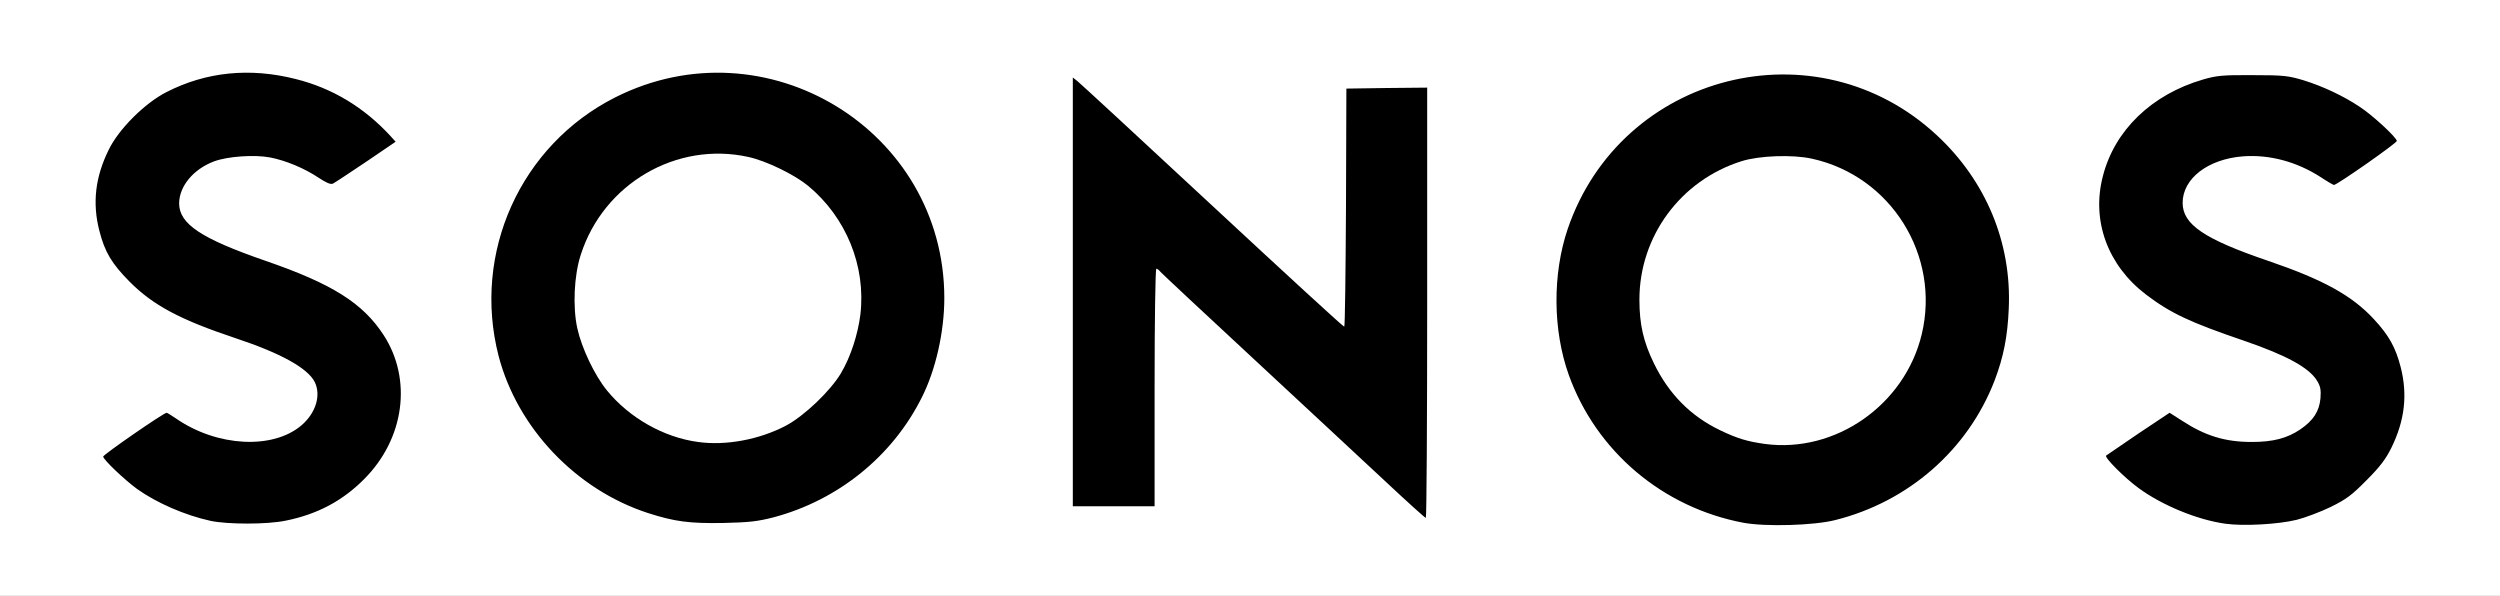
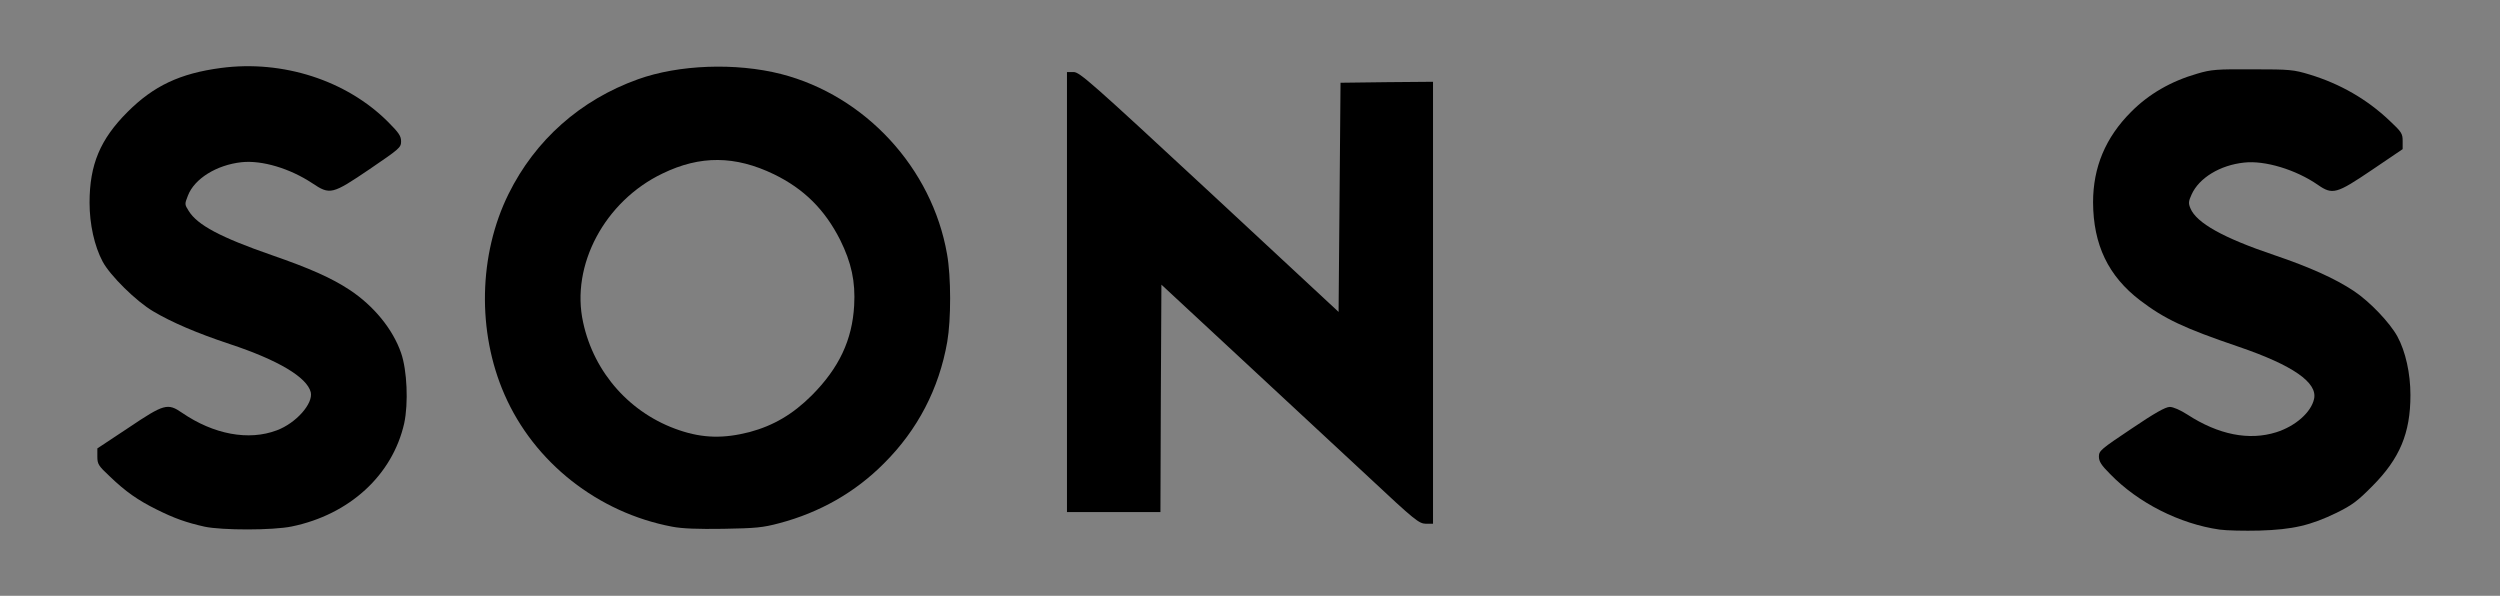
<svg xmlns="http://www.w3.org/2000/svg" version="1.0" width="642px" height="153px" viewBox="0 0 642 153" preserveAspectRatio="xMidYMid meet">
  <rect x="0" y="0" width="642" height="153" fill="#808080" stroke="none" />
  <g fill="#000000">
-     <path d="M446.25 135.75 c-23.65 -4.40 -42 -22.25 -47.05 -45.75 -1.30 -6 -1.30 -19.60 -0.05 -25.50 3.75 -17.45 14.15 -31.50 29.40 -39.90 15.45 -8.45 37.20 -9.40 53.60 -2.35 18.20 7.80 31.35 24.60 34.65 44.30 1 6.15 0.75 18.60 -0.55 24.45 -4.75 21.40 -21.65 38.55 -43.45 44.10 -5.45 1.35 -20.60 1.75 -26.55 0.65z m19.85 -24.25 c3.80 -1 10.05 -4.35 13.55 -7.25 5.95 -4.95 10.55 -12.30 12.35 -19.90 1.25 -5.20 1.25 -9.65 0 -14.65 -3.45 -13.70 -14.50 -24.45 -28.20 -27.45 -14.20 -3.15 -30.30 5.30 -37.35 19.50 -5.10 10.35 -5.20 19.90 -0.25 30 3.85 7.95 9.45 13.60 17.05 17.25 7.80 3.75 15 4.55 22.85 2.50z" />
    <path d="M570 136 c-10.20 -1.45 -20.95 -6.85 -28.15 -14.30 -2.25 -2.25 -2.85 -3.20 -2.85 -4.45 0 -1.50 0.50 -1.90 8.35 -7.15 6 -4.05 8.75 -5.60 9.85 -5.60 0.90 0 2.70 0.80 4.50 1.95 8 5.20 15.85 6.75 22.85 4.55 4.90 -1.55 8.95 -5.10 9.70 -8.55 0.95 -4.20 -5.45 -8.65 -19.35 -13.40 -14.10 -4.80 -19.05 -7.15 -25.30 -11.90 -8.20 -6.25 -12.05 -14.30 -12.10 -25.20 0 -9 3.20 -16.65 9.75 -23.20 4.55 -4.60 10.25 -7.90 17.05 -9.85 3.55 -1.05 4.95 -1.15 14.20 -1.10 9.65 0 10.50 0.10 14.65 1.35 7.85 2.40 14.70 6.35 20.45 11.80 3.15 2.95 3.40 3.35 3.40 5.25 l0 2.10 -7.90 5.35 c-9.10 6.15 -10.10 6.45 -13.90 3.80 -5.65 -3.90 -13.60 -6.30 -18.90 -5.70 -6.20 0.65 -11.60 3.95 -13.50 8.20 -0.80 1.75 -0.85 2.25 -0.30 3.55 1.55 3.75 8.45 7.60 21.50 12 9.15 3.10 15.70 6.05 20.50 9.25 4.05 2.70 9.20 8.10 11.15 11.65 2.10 3.85 3.35 9.50 3.35 15.05 0 9.80 -2.75 16.30 -9.75 23.35 -3.85 3.90 -5.20 4.90 -9.25 6.90 -6.60 3.20 -11.20 4.30 -19.75 4.55 -3.85 0.10 -8.45 0 -10.25 -0.25z" />
    <path d="M52.55 135.25 c-4.70 -1.05 -7.80 -2.15 -12.30 -4.40 -4.85 -2.40 -8 -4.60 -12.10 -8.55 -2.90 -2.70 -3.15 -3.15 -3.15 -5.05 l0 -2.10 8 -5.30 c9.15 -6.15 10.05 -6.40 13.75 -3.85 8.10 5.55 17.10 7.25 24.35 4.50 4.95 -1.85 9.40 -6.90 8.70 -9.80 -1 -3.85 -8.40 -8.25 -20.80 -12.35 -8.30 -2.75 -14.85 -5.55 -19.65 -8.40 -4.35 -2.55 -11.10 -9.20 -13 -12.80 -2.10 -3.95 -3.35 -9.55 -3.35 -15.10 0 -9.80 2.75 -16.30 9.75 -23.30 6.70 -6.70 13.45 -9.90 24 -11.30 15.90 -2.10 32.25 3.20 42.90 13.85 2.80 2.80 3.35 3.65 3.35 5 0 1.60 -0.40 1.90 -8.10 7.15 -9.60 6.50 -10.15 6.65 -14.70 3.60 -5.75 -3.80 -12.90 -5.95 -18.15 -5.40 -6.45 0.70 -12.15 4.25 -13.80 8.60 -0.85 2.15 -0.85 2.25 0.20 3.90 2.25 3.65 8.20 6.80 21.30 11.35 9.80 3.40 15.35 5.85 20.05 8.95 6.20 4.10 11.10 10.10 13.20 16.20 1.55 4.45 1.90 12.90 0.80 18.05 -3 13.30 -14.05 23.45 -28.90 26.50 -4.85 1 -17.80 1 -22.35 0.05z" />
    <path d="M172.60 135.25 c-19.05 -3.60 -35.45 -16.50 -43.05 -33.95 -7.05 -16.10 -6.65 -35.95 1.05 -51.50 6.85 -13.85 18.45 -24.15 33.25 -29.45 10.45 -3.75 25.05 -4.30 36.70 -1.35 21.65 5.55 38.80 24.15 42.65 46.25 1.05 5.80 1.05 16.80 0.05 22.55 -2.10 12 -7.60 22.60 -16.25 31.20 -7.35 7.40 -16.45 12.60 -26.85 15.35 -4.30 1.15 -6.05 1.30 -14.40 1.45 -6.55 0.10 -10.60 -0.05 -13.15 -0.55z m19.90 -24.30 c6.15 -1.65 11.15 -4.60 16 -9.45 6.95 -7 10.35 -14.15 10.85 -23.05 0.35 -6.15 -0.70 -11 -3.60 -16.85 -3.95 -7.80 -9.30 -13.10 -17 -16.85 -9.95 -4.80 -18.90 -4.90 -28.60 -0.20 -14.85 7.10 -23.65 23.60 -20.40 38.25 2.80 13 12.20 23.50 24.75 27.70 6.05 2.05 11.40 2.15 18 0.45z" />
    <path d="M351.50 122.55 c-7 -6.50 -21.85 -20.30 -33 -30.65 l-20.25 -18.80 -0.15 29.20 -0.10 29.20 -12 0 -12 0 0 -56.50 0 -56.50 1.70 0 c1.55 0 4.50 2.60 34.90 30.80 l33.15 30.80 0.25 -29.40 0.25 -29.45 11.90 -0.15 11.85 -0.10 0 56.75 0 56.75 -1.85 0 c-1.75 -0.05 -2.80 -0.85 -14.65 -11.95z" />
  </g>
  <g fill="#ffffff">
-     <path d="M0 76.50 l0 -76.50 321 0 321 0 0 76.50 0 76.50 -321 0 -321 0 0 -76.50z m471.30 57.05 c18.80 -4.70 34.05 -18.05 40.90 -35.80 2.30 -6.05 3.35 -11.30 3.65 -18.55 0.75 -16.85 -5.85 -32.75 -18.45 -44.45 -30.95 -28.80 -81.10 -16.05 -94.80 24 -3.95 11.65 -3.85 26 0.25 37.50 7.05 19.65 24.15 34.10 44.90 38 5.70 1.05 18.10 0.70 23.55 -0.70z m118.45 -0.05 c2.20 -0.55 6.15 -2.05 8.75 -3.30 4.05 -2 5.40 -3 9.25 -6.90 3.45 -3.45 4.95 -5.45 6.35 -8.30 3.45 -7 4.20 -13.65 2.40 -20.70 -1.30 -5.05 -3 -8.15 -6.90 -12.35 -5.65 -6.10 -13.05 -10.15 -27.10 -14.95 -16.45 -5.60 -22 -9.35 -22 -14.90 0 -6.25 6.50 -11.25 15.50 -11.95 6.80 -0.50 13.80 1.35 20.05 5.40 1.65 1.10 3.15 1.95 3.30 1.95 0.80 0 16.15 -10.75 16.15 -11.30 0 -0.85 -6.25 -6.65 -9.50 -8.75 -4.25 -2.85 -9.55 -5.30 -14.35 -6.80 -4 -1.20 -5.15 -1.35 -13.15 -1.35 -7.70 -0.05 -9.20 0.10 -12.70 1.10 -13.25 3.85 -22.80 13.05 -25.80 24.90 -2.95 11.40 1.25 22.85 11.10 30.35 6.25 4.75 11.20 7.10 25.30 11.90 10.75 3.70 16.55 6.85 18.60 10.20 0.90 1.45 1.05 2.35 0.90 4.50 -0.30 3.35 -1.80 5.70 -5.15 8 -3.40 2.30 -7 3.25 -12.50 3.25 -6.85 0 -11.95 -1.55 -18.05 -5.55 l-3.05 -1.95 -7.95 5.30 c-4.35 2.95 -8.10 5.50 -8.35 5.70 -0.50 0.45 4.65 5.65 8.35 8.35 6 4.40 15.05 8.15 22.30 9.15 4.65 0.65 13.60 0.15 18.25 -1z m-516.35 0.20 c8.15 -1.65 14.60 -5.10 20.15 -10.70 10.30 -10.35 12.35 -25.50 5 -36.90 -5.35 -8.25 -13.20 -13.20 -30.30 -19.10 -16.65 -5.75 -22.25 -9.50 -22.25 -14.80 0.05 -4.40 3.65 -8.75 8.95 -10.75 3.50 -1.30 10.40 -1.80 14.50 -1 4 0.80 8.70 2.75 12.30 5.15 2.05 1.35 3.20 1.85 3.75 1.55 0.45 -0.20 4.25 -2.75 8.45 -5.55 l7.65 -5.20 -1.40 -1.55 c-6.75 -7.30 -14.85 -12.20 -24.25 -14.55 -11.80 -3 -23.05 -1.85 -33.20 3.35 -5.60 2.85 -12.30 9.55 -14.85 14.85 -3.45 7 -4.20 13.65 -2.40 20.70 1.40 5.50 3.15 8.45 7.75 13.10 6.05 6.10 13 9.80 27.25 14.55 11.60 3.85 18.45 7.65 20.30 11.20 1.70 3.40 0.35 7.95 -3.35 11.15 -7.35 6.30 -21.70 5.55 -32.20 -1.70 -1.20 -0.80 -2.30 -1.50 -2.45 -1.50 -0.75 0 -16.30 10.75 -16.30 11.25 0 0.75 5.50 6 8.75 8.35 5 3.55 12.20 6.70 18.80 8.15 4.45 0.95 14.60 0.95 19.35 -0.05z m125.25 -0.85 c16.55 -4.40 30.50 -15.65 38.05 -30.75 3.60 -7.10 5.80 -16.90 5.80 -25.55 0 -43.15 -45.80 -71.05 -84.50 -51.55 -24.35 12.30 -36.80 39.95 -29.95 66.45 4.85 18.50 19.90 34.30 38.35 40.30 6.85 2.20 10.60 2.70 19.35 2.55 6.65 -0.15 8.80 -0.40 12.90 -1.45z m167.85 -55.10 l0 -55.25 -10.35 0.10 -10.40 0.15 -0.10 30.50 c-0.10 16.80 -0.25 30.55 -0.45 30.65 -0.15 0.10 -15.35 -13.85 -33.80 -31 -18.45 -17.15 -34.05 -31.55 -34.70 -32.05 l-1.20 -0.95 0 55.05 0 55.05 10.50 0 10.50 0 0 -30.50 c0 -17.15 0.20 -30.50 0.45 -30.50 0.25 0 0.75 0.40 1.10 0.85 0.40 0.45 11.25 10.60 24.20 22.60 12.90 12 28 26 33.50 31.15 5.50 5.15 10.15 9.35 10.40 9.40 0.20 0 0.35 -24.85 0.35 -55.25z" />
-     <path d="M453.20 114 c-4.60 -0.65 -7.05 -1.40 -11.45 -3.50 -7.60 -3.65 -13.20 -9.30 -17.05 -17.25 -2.65 -5.45 -3.70 -9.90 -3.70 -16.30 0 -16.25 10.55 -30.60 26.20 -35.55 4.55 -1.45 13.15 -1.75 18.10 -0.65 20.30 4.45 33.05 24.85 28.20 45.10 -4.35 18.15 -22.20 30.60 -40.30 28.15z" />
-     <path d="M179.25 113.50 c-8.85 -1.20 -17.65 -6.20 -23.40 -13.25 -3.15 -3.85 -6.50 -10.90 -7.60 -15.95 -1.20 -5.45 -0.85 -13.60 0.90 -18.90 5.85 -18.25 24.60 -29.15 43 -25.10 4.60 1 11.80 4.50 15.35 7.40 9.80 8.10 14.90 20.65 13.45 33.05 -0.65 5.15 -2.50 10.90 -5 15.10 -2.70 4.55 -9.45 11 -14.20 13.50 -6.80 3.55 -15.35 5.15 -22.50 4.15z" />
+     <path d="M453.20 114 z" />
  </g>
</svg>